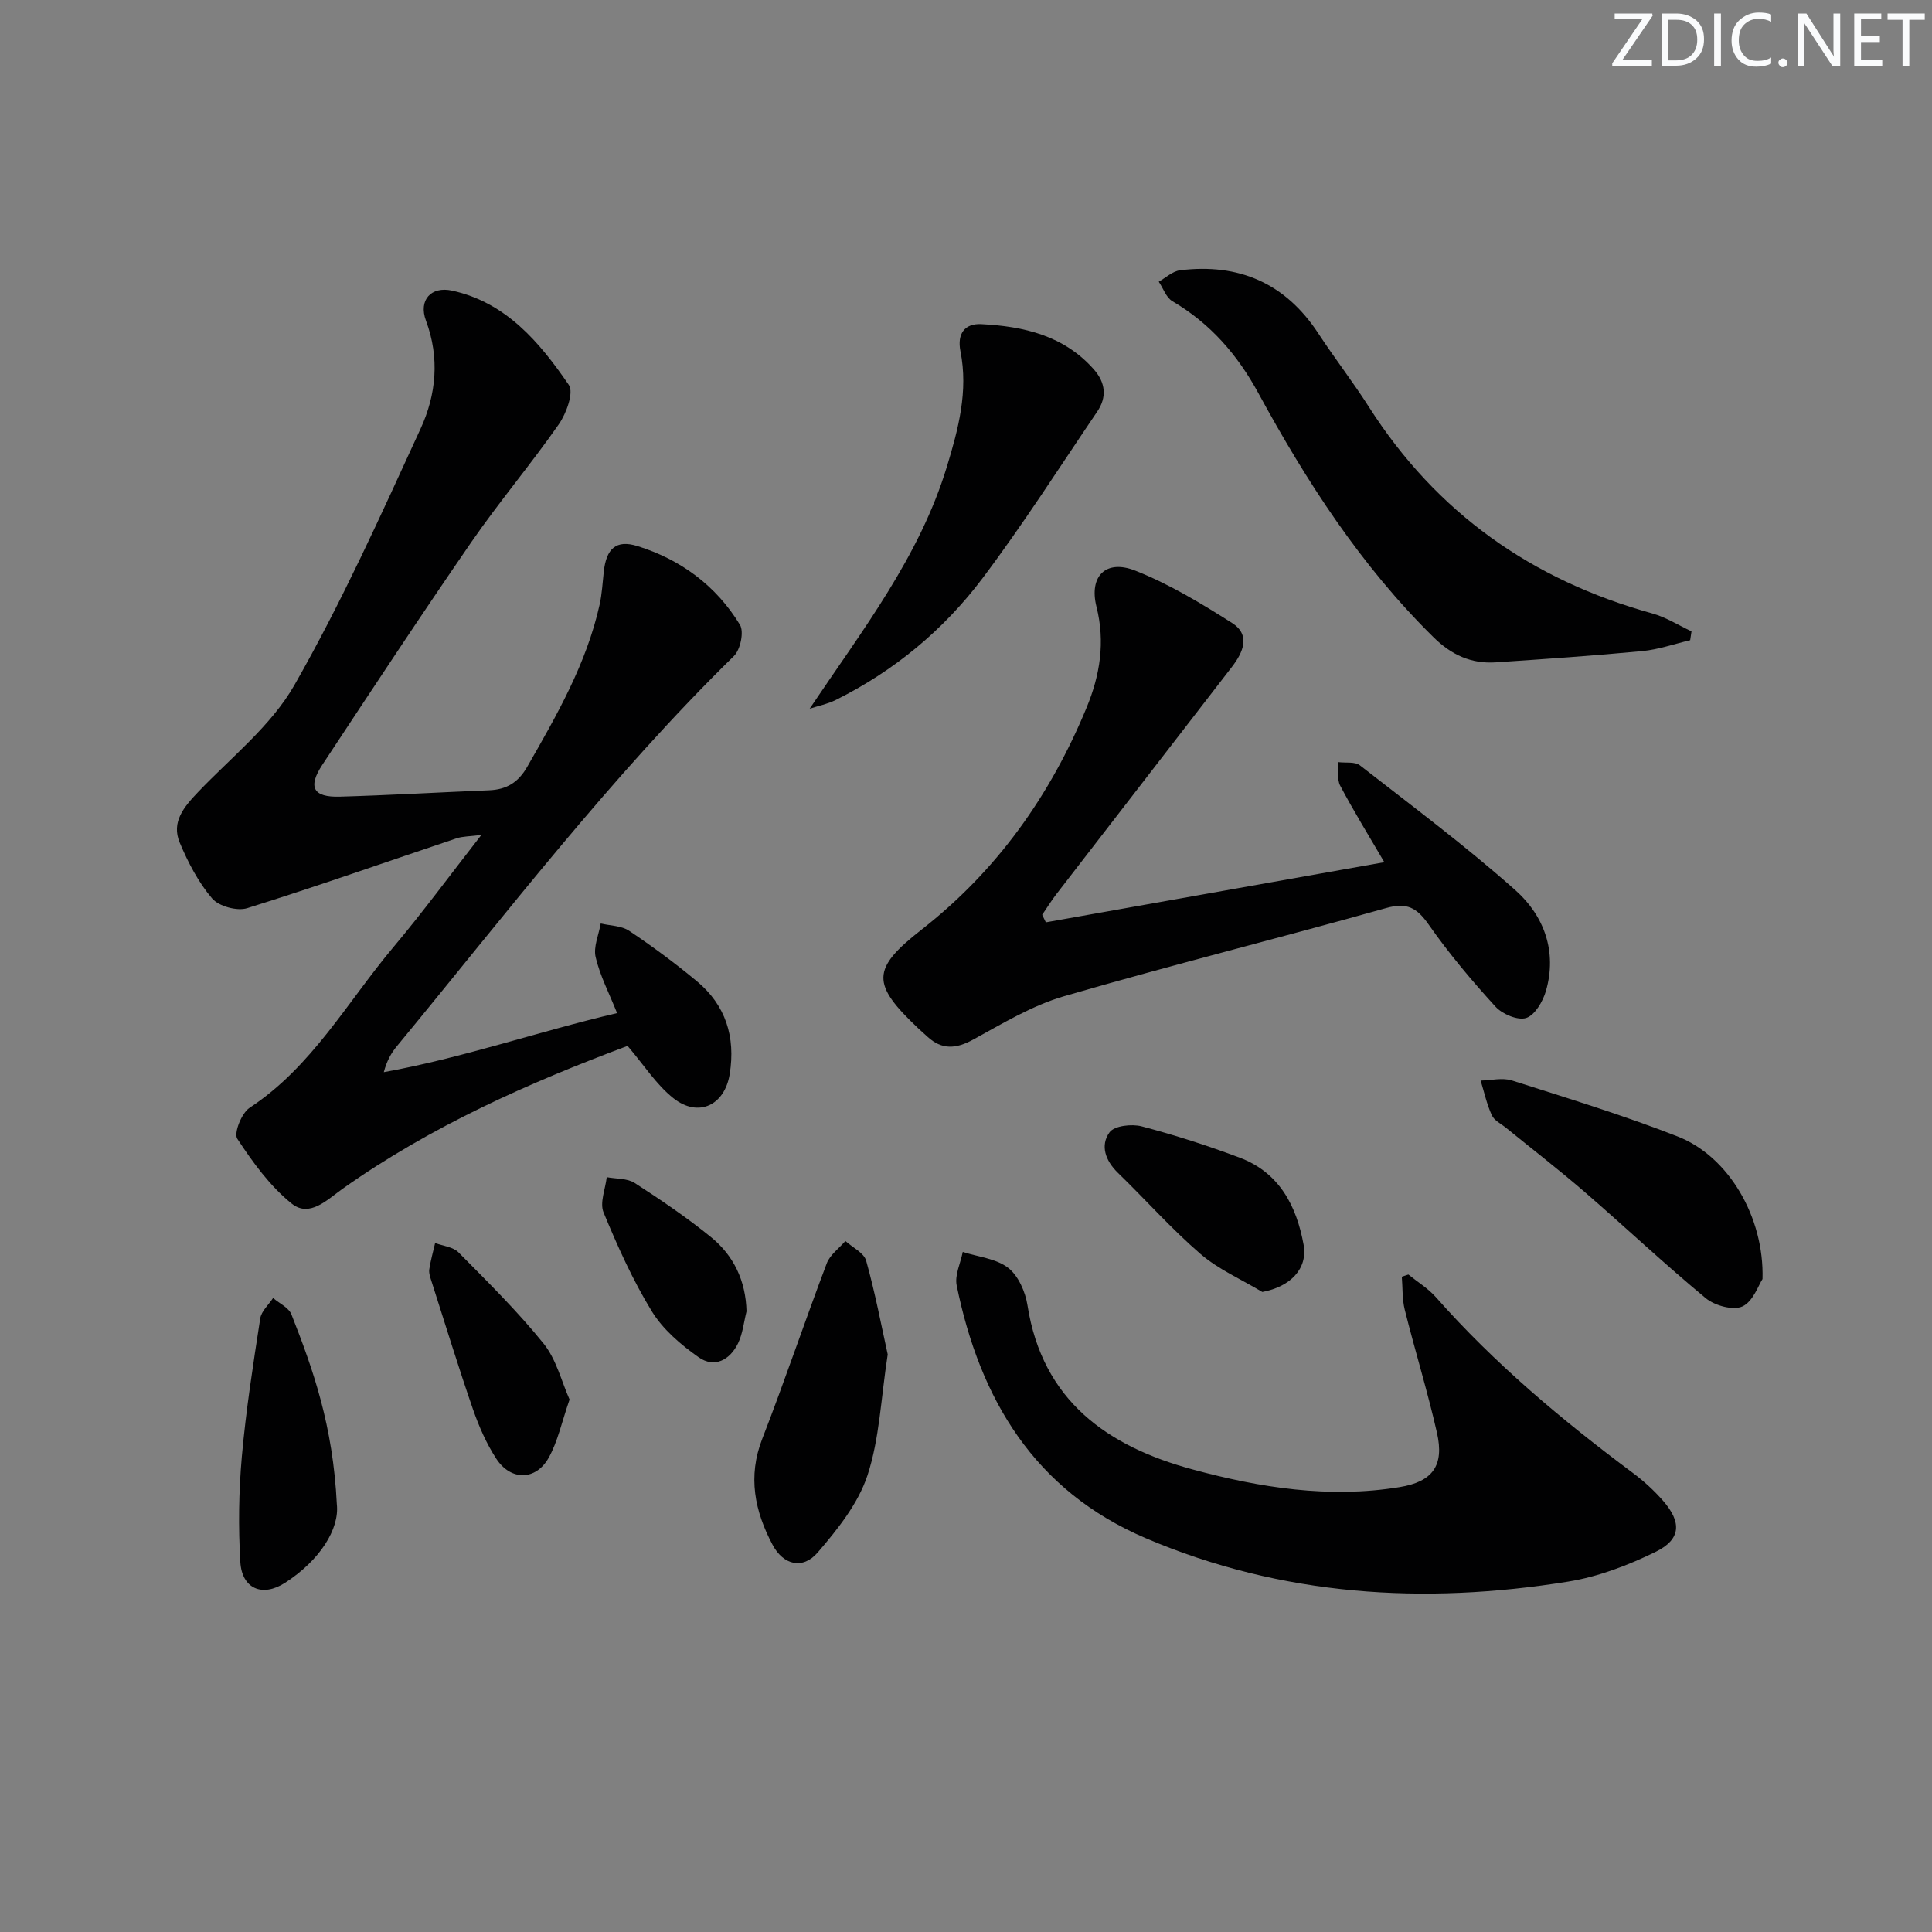
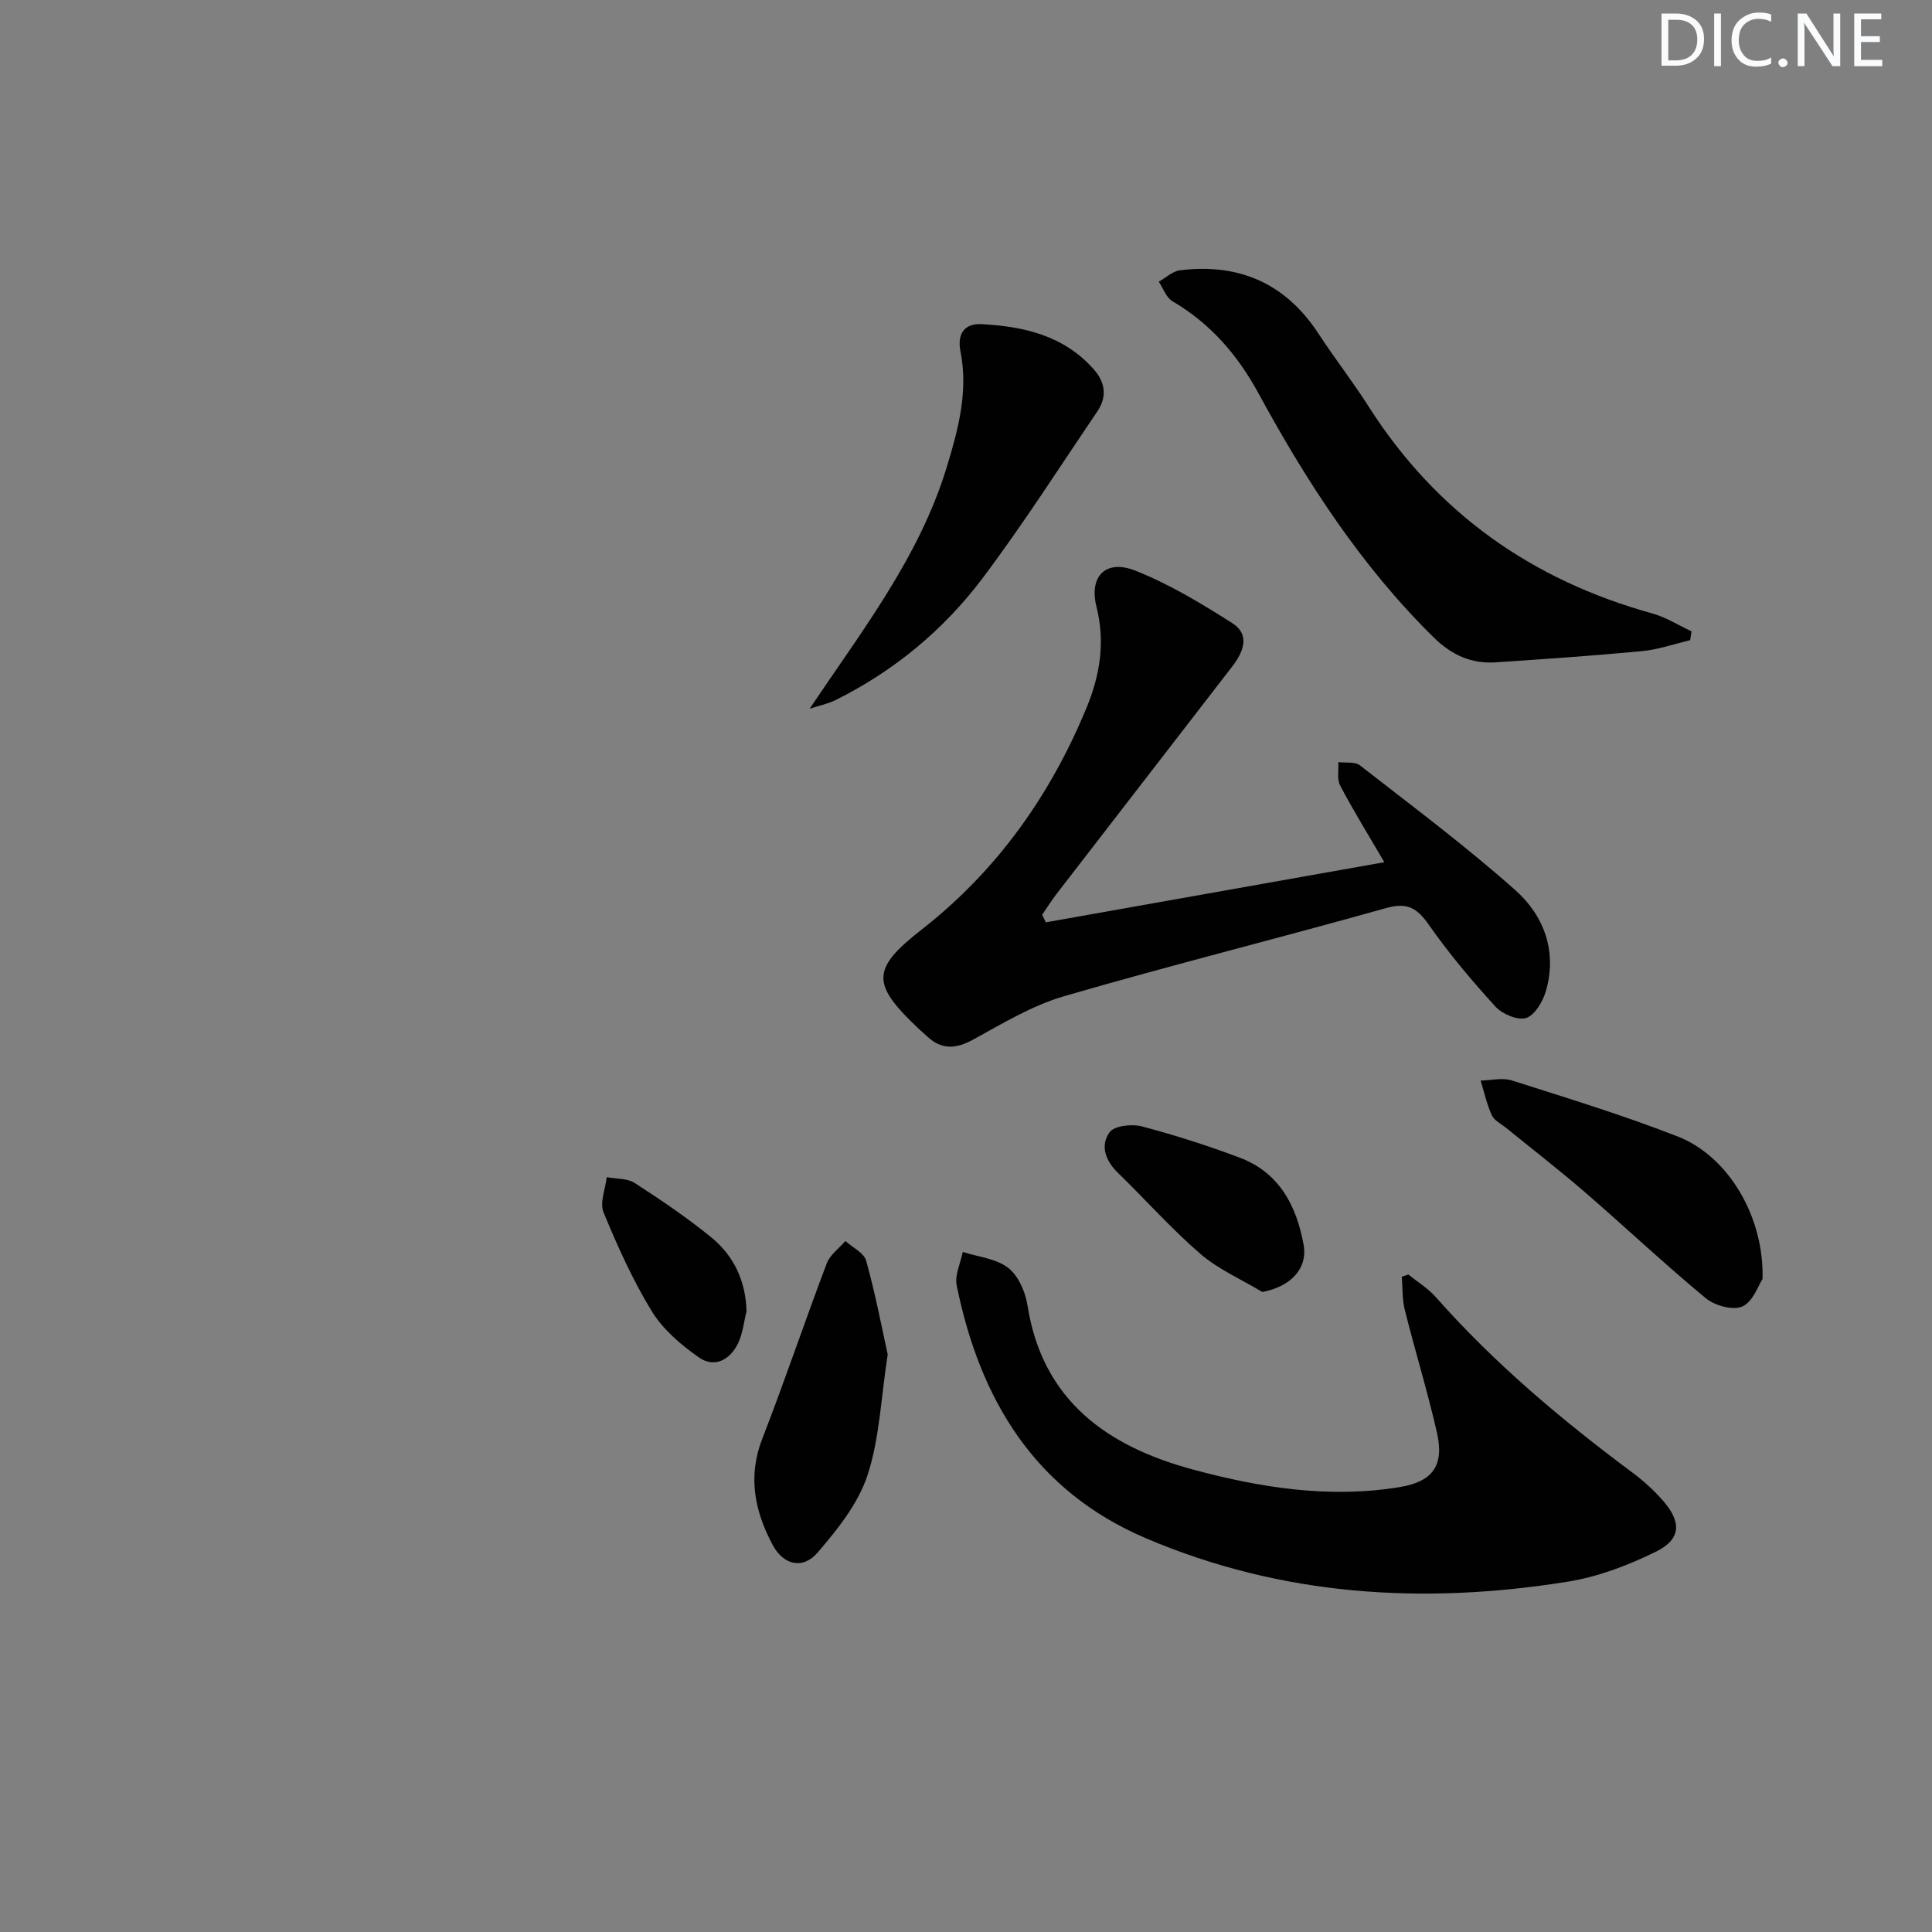
<svg xmlns="http://www.w3.org/2000/svg" enable-background="new 0 0 400 400" viewBox="0 0 400 400">
  <rect x="0" y="0" width="400" height="400" fill="#808080" stroke="none" />
-   <path d="m342.2 3.2-6.3 9.2h6.1v1.2h-8.2v-.5l6.2-9.1h-5.7v-1.2h7.8v.4z" fill="#fafbfc" />
  <path d="m344 13.7v-10.9h3.1c1.6 0 3 .5 4.1 1.4 1.1 1 1.6 2.2 1.6 3.9s-.5 3-1.6 4-2.5 1.5-4.2 1.5h-3zm1.4-9.6v8.4h1.6c1.4 0 2.5-.4 3.2-1.1.8-.8 1.2-1.8 1.2-3.2s-.4-2.4-1.2-3.1-1.8-1-3.1-1z" fill="#fafbfc" />
  <path d="m356.3 2.8v10.9h-1.4v-10.9z" fill="#fafbfc" />
  <path d="m366.6 13.2c-.8.4-1.8.6-3 .6-1.6 0-2.8-.5-3.7-1.5s-1.4-2.3-1.4-3.9c0-1.7.5-3.2 1.6-4.2s2.4-1.6 4-1.6c1 0 1.9.1 2.6.4v1.5c-.8-.4-1.6-.6-2.6-.6-1.2 0-2.2.4-3 1.2s-1.1 1.9-1.1 3.3c0 1.3.4 2.3 1.1 3.1s1.6 1.1 2.8 1.1c1.1 0 2-.2 2.8-.7v1.3z" fill="#fafbfc" />
  <path d="m368.2 13c0-.3.1-.5.3-.6.2-.2.4-.3.6-.3.3 0 .5.1.7.3s.3.4.3.6-.1.5-.3.6c-.2.2-.4.3-.7.3s-.5-.1-.6-.3c-.2-.2-.3-.4-.3-.6z" fill="#fafbfc" />
  <path d="m381.1 13.7h-1.7l-5.5-8.4c-.2-.2-.3-.5-.4-.7 0 .2.1.8.1 1.5v7.6h-1.4v-10.9h1.8l5.3 8.3c.3.4.4.6.4.8 0-.3-.1-.8-.1-1.6v-7.5h1.4v10.9z" fill="#fafbfc" />
  <path d="m389.7 13.7h-5.8v-10.9h5.6v1.2h-4.2v3.5h3.9v1.2h-3.9v3.7h4.4z" fill="#fafbfc" />
-   <path d="m398.4 4.1h-3.1v9.6h-1.4v-9.6h-3.1v-1.3h7.7v1.3z" fill="#fafbfc" />
  <g fill="#010102">
-     <path d="m129.93 216.54c-20.36 7.62-40.62 16.58-58.94 29.54-3.2 2.26-6.88 6.1-10.6 3.11-4.49-3.61-8.06-8.55-11.26-13.42-.76-1.15.88-5.31 2.53-6.4 12.93-8.5 20.24-21.93 29.83-33.32 6.07-7.22 11.67-14.85 18.17-23.18-2.43.31-3.87.27-5.15.7-14.44 4.84-28.81 9.92-43.34 14.46-2.08.65-5.86-.39-7.25-2.01-2.85-3.34-4.98-7.45-6.7-11.54-1.82-4.32.91-7.46 3.81-10.51 6.86-7.2 15.11-13.7 19.92-22.12 9.77-17.11 17.9-35.19 26.14-53.12 3.22-7 3.98-14.62 1.1-22.35-1.58-4.24 1.05-7.16 5.41-6.21 11.21 2.46 18.13 10.72 24.17 19.53 1.07 1.56-.51 5.89-2.06 8.12-5.8 8.32-12.38 16.09-18.14 24.44-10.48 15.2-20.63 30.62-30.8 46.03-3.1 4.69-1.95 6.81 3.59 6.65 10.31-.3 20.61-.9 30.91-1.32 3.58-.15 6.01-1.58 7.89-4.87 6.13-10.7 12.27-21.36 14.98-33.55.5-2.24.61-4.58.87-6.88.53-4.71 2.53-6.64 6.94-5.27 8.99 2.79 16.34 8.23 21.25 16.31.87 1.43.1 5.14-1.24 6.45-25.52 25.01-47.16 53.36-69.82 80.83-1.14 1.38-2.04 2.96-2.68 5.34 16.34-2.95 31.93-8.4 48.3-12.23-1.67-4.18-3.55-7.77-4.44-11.59-.5-2.12.65-4.62 1.05-6.96 1.98.47 4.3.45 5.88 1.51 4.83 3.23 9.53 6.71 14 10.42 6.01 4.98 8.06 11.56 6.83 19.23-1.03 6.46-6.46 9.11-11.65 5.02-3.55-2.81-6.1-6.87-9.5-10.84z" />
    <path d="m286.61 178.51c-3.22-5.51-6.36-10.59-9.14-15.85-.7-1.32-.29-3.23-.39-4.87 1.52.2 3.45-.14 4.48.67 10.87 8.47 21.94 16.73 32.22 25.88 5.9 5.26 8.65 12.68 6.28 20.85-.63 2.16-2.28 4.98-4.08 5.57-1.73.56-4.93-.79-6.35-2.34-4.92-5.39-9.66-11.02-13.84-17-2.45-3.49-4.48-4.63-8.83-3.41-22.17 6.24-44.53 11.81-66.64 18.24-6.59 1.92-12.72 5.63-18.81 8.97-3.57 1.96-6.5 2.18-9.51-.6-.61-.56-1.24-1.11-1.85-1.68-9.75-9.21-9.8-12.3.65-20.47 15.63-12.22 26.65-27.77 34.16-45.95 2.78-6.72 3.9-13.58 2.05-20.92-1.58-6.32 1.96-9.86 8.03-7.46 7.02 2.77 13.63 6.77 20.03 10.83 3.92 2.49 2.31 6.09-.02 9.11-12.1 15.68-24.22 31.34-36.32 47.02-1.06 1.37-1.97 2.86-2.96 4.3.25.52.5 1.04.76 1.56 23.17-4.11 46.34-8.23 70.08-12.45z" />
    <path d="m291.59 263.88c1.9 1.54 4.06 2.85 5.66 4.65 12.18 13.8 26.17 25.52 40.88 36.47 2.25 1.68 4.37 3.63 6.21 5.74 3.85 4.42 3.7 7.95-1.48 10.51-5.71 2.81-11.93 5.19-18.17 6.2-29.89 4.82-59.26 3.04-87.44-8.97-23.09-9.84-34.38-28.78-39.18-52.35-.43-2.13.8-4.61 1.26-6.93 3.18 1.03 6.9 1.36 9.39 3.29 2.11 1.63 3.58 4.98 4.01 7.77 3.1 19.79 16.61 29.22 34.18 33.97 13.96 3.78 28.28 6.05 42.86 3.66 6.83-1.12 9.28-4.43 7.74-11.24-1.94-8.56-4.54-16.96-6.67-25.48-.55-2.19-.42-4.56-.61-6.84.46-.14.91-.29 1.36-.45z" />
    <path d="m349.93 132.55c-3.3.77-6.56 1.93-9.9 2.25-10.09.96-20.21 1.65-30.33 2.33-5.09.34-9.18-1.52-12.92-5.21-15-14.77-26.27-32.19-36.24-50.51-4.34-7.97-9.95-14.44-17.81-19.05-1.29-.76-1.9-2.67-2.82-4.04 1.46-.82 2.86-2.17 4.4-2.36 12.17-1.5 21.82 2.66 28.64 13.08 3.37 5.15 7.16 10.02 10.46 15.2 13.99 21.94 33.74 35.86 58.69 42.77 2.83.78 5.41 2.45 8.11 3.7-.09.62-.19 1.23-.28 1.84z" />
    <path d="m167.63 146.73c10.99-16.37 22.73-31.44 28.41-50.1 2.38-7.81 4.46-15.65 2.81-23.91-.72-3.63.88-5.78 4.31-5.61 8.79.45 17.15 2.36 23.34 9.41 2.38 2.71 2.71 5.69.68 8.68-7.83 11.55-15.34 23.33-23.72 34.47-8.07 10.73-18.33 19.24-30.46 25.27-1.68.83-3.58 1.2-5.37 1.79z" />
    <path d="m364.91 264.81c-.82 1.22-1.93 4.64-4.15 5.67-1.92.89-5.74-.16-7.6-1.7-8.57-7.09-16.68-14.74-25.1-22.02-5.28-4.56-10.81-8.83-16.23-13.24-1.03-.84-2.46-1.52-2.96-2.61-1.04-2.27-1.58-4.78-2.32-7.19 2.17-.04 4.52-.65 6.48-.02 11.52 3.67 23.11 7.21 34.35 11.61 10.5 4.12 17.9 16.65 17.53 29.5z" />
    <path d="m183.79 280.42c-1.41 9.12-1.69 17.45-4.19 25.04-1.93 5.85-6.19 11.18-10.31 15.97-3.08 3.58-7.1 2.62-9.35-1.62-3.68-6.94-5.17-14.1-2.12-21.93 4.67-12.01 8.78-24.25 13.35-36.31.67-1.78 2.54-3.1 3.86-4.63 1.48 1.34 3.84 2.44 4.3 4.08 1.86 6.64 3.15 13.46 4.46 19.4z" />
-     <path d="m69.74 311.45c.57 5.1-3.5 11.59-10.72 16.25-4.71 3.04-8.93 1.22-9.26-4.3-.43-7.25-.33-14.59.31-21.82.85-9.57 2.34-19.09 3.81-28.6.23-1.52 1.74-2.83 2.66-4.24 1.3 1.12 3.24 1.99 3.8 3.4 4.49 11.42 8.6 22.98 9.4 39.31z" />
-     <path d="m261.35 267.49c-4.3-2.59-9.06-4.65-12.81-7.88-6.03-5.2-11.35-11.22-17.08-16.78-2.6-2.52-3.72-5.68-1.73-8.41.99-1.35 4.58-1.76 6.64-1.22 6.88 1.81 13.69 3.99 20.34 6.5 8.16 3.08 11.73 9.97 13.19 18.02.89 4.98-2.76 8.69-8.55 9.77z" />
-     <path d="m117.92 289.76c-1.62 4.67-2.43 8.67-4.32 12.05-2.67 4.76-7.85 4.8-10.85.2-2.06-3.15-3.61-6.73-4.85-10.3-3.03-8.77-5.75-17.65-8.58-26.49-.25-.78-.56-1.66-.44-2.43.28-1.83.79-3.63 1.21-5.44 1.63.62 3.7.8 4.82 1.92 6.06 6.13 12.23 12.21 17.63 18.9 2.66 3.3 3.73 7.89 5.38 11.59z" />
+     <path d="m261.35 267.49c-4.3-2.59-9.06-4.65-12.81-7.88-6.03-5.2-11.35-11.22-17.08-16.78-2.6-2.52-3.72-5.68-1.73-8.41.99-1.35 4.58-1.76 6.64-1.22 6.88 1.81 13.69 3.99 20.34 6.5 8.16 3.08 11.73 9.97 13.19 18.02.89 4.98-2.76 8.69-8.55 9.77" />
    <path d="m154.56 271.51c-.56 2.22-.78 4.6-1.76 6.62-1.67 3.44-4.89 5.18-8.15 2.88-3.68-2.59-7.39-5.75-9.7-9.52-3.95-6.45-7.09-13.45-9.99-20.47-.83-2 .38-4.84.66-7.3 1.95.37 4.24.21 5.78 1.2 5.42 3.5 10.79 7.14 15.79 11.2 4.71 3.83 7.21 9.03 7.37 15.39z" />
  </g>
</svg>